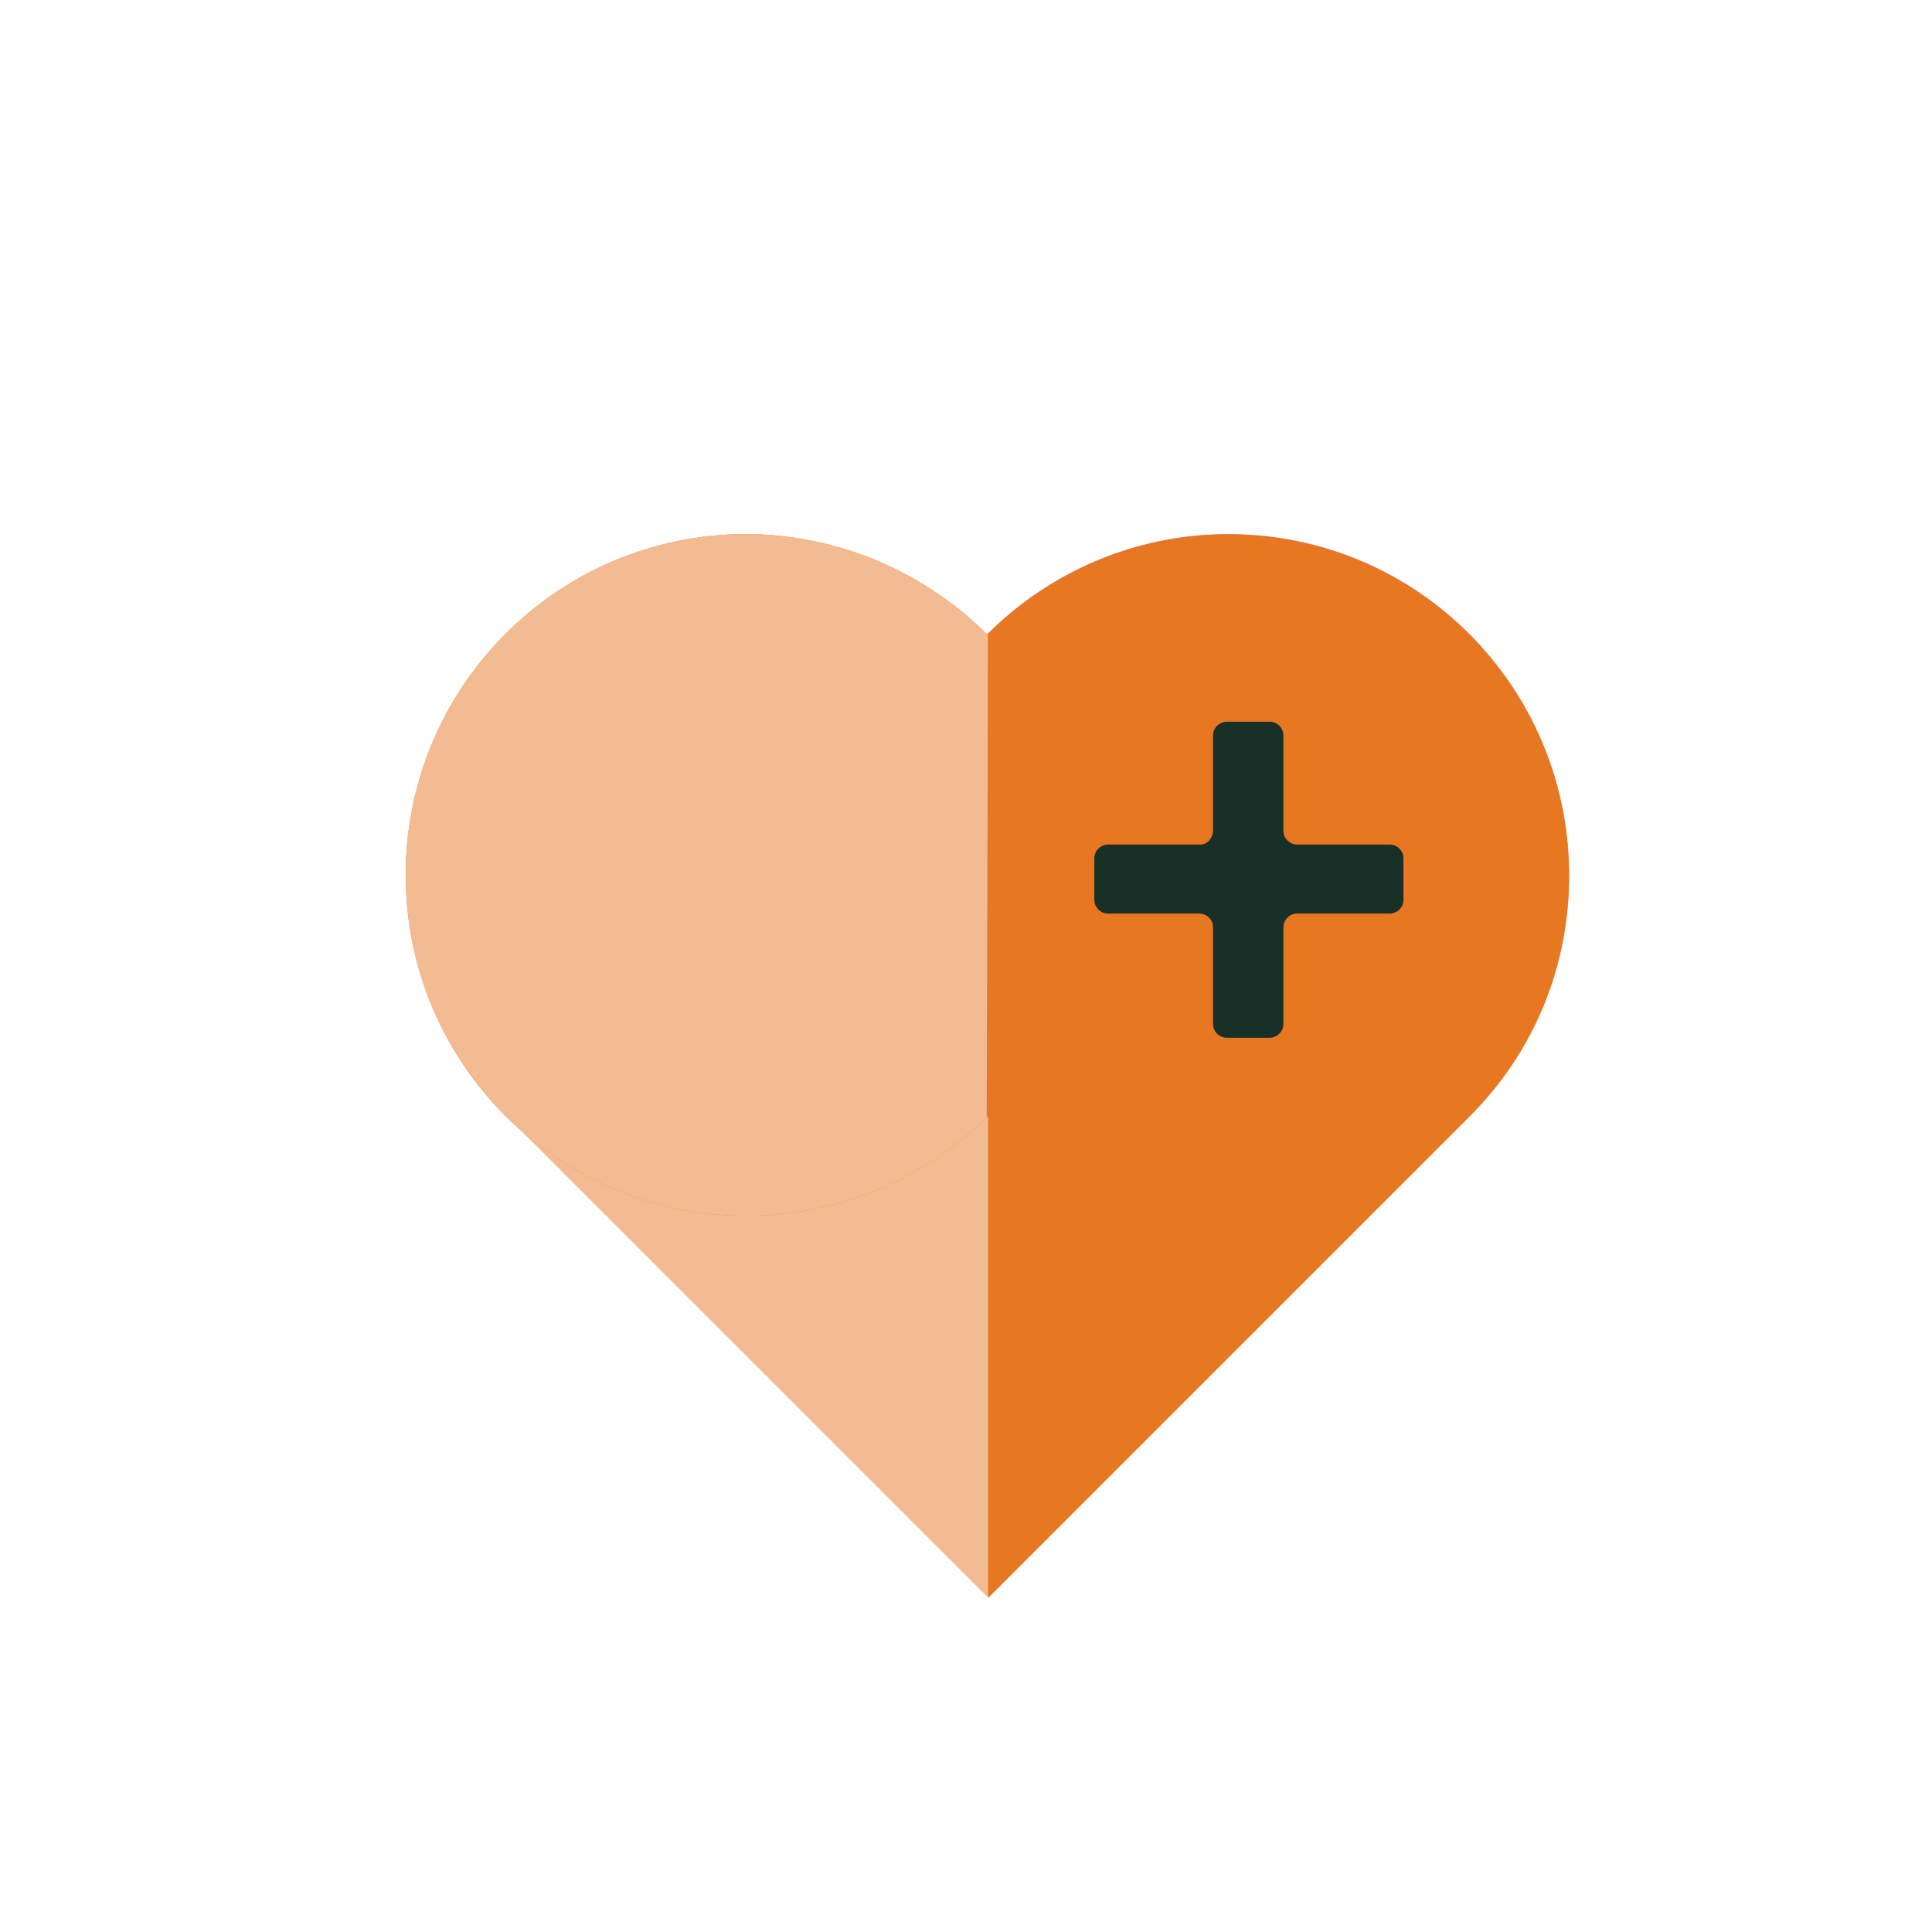
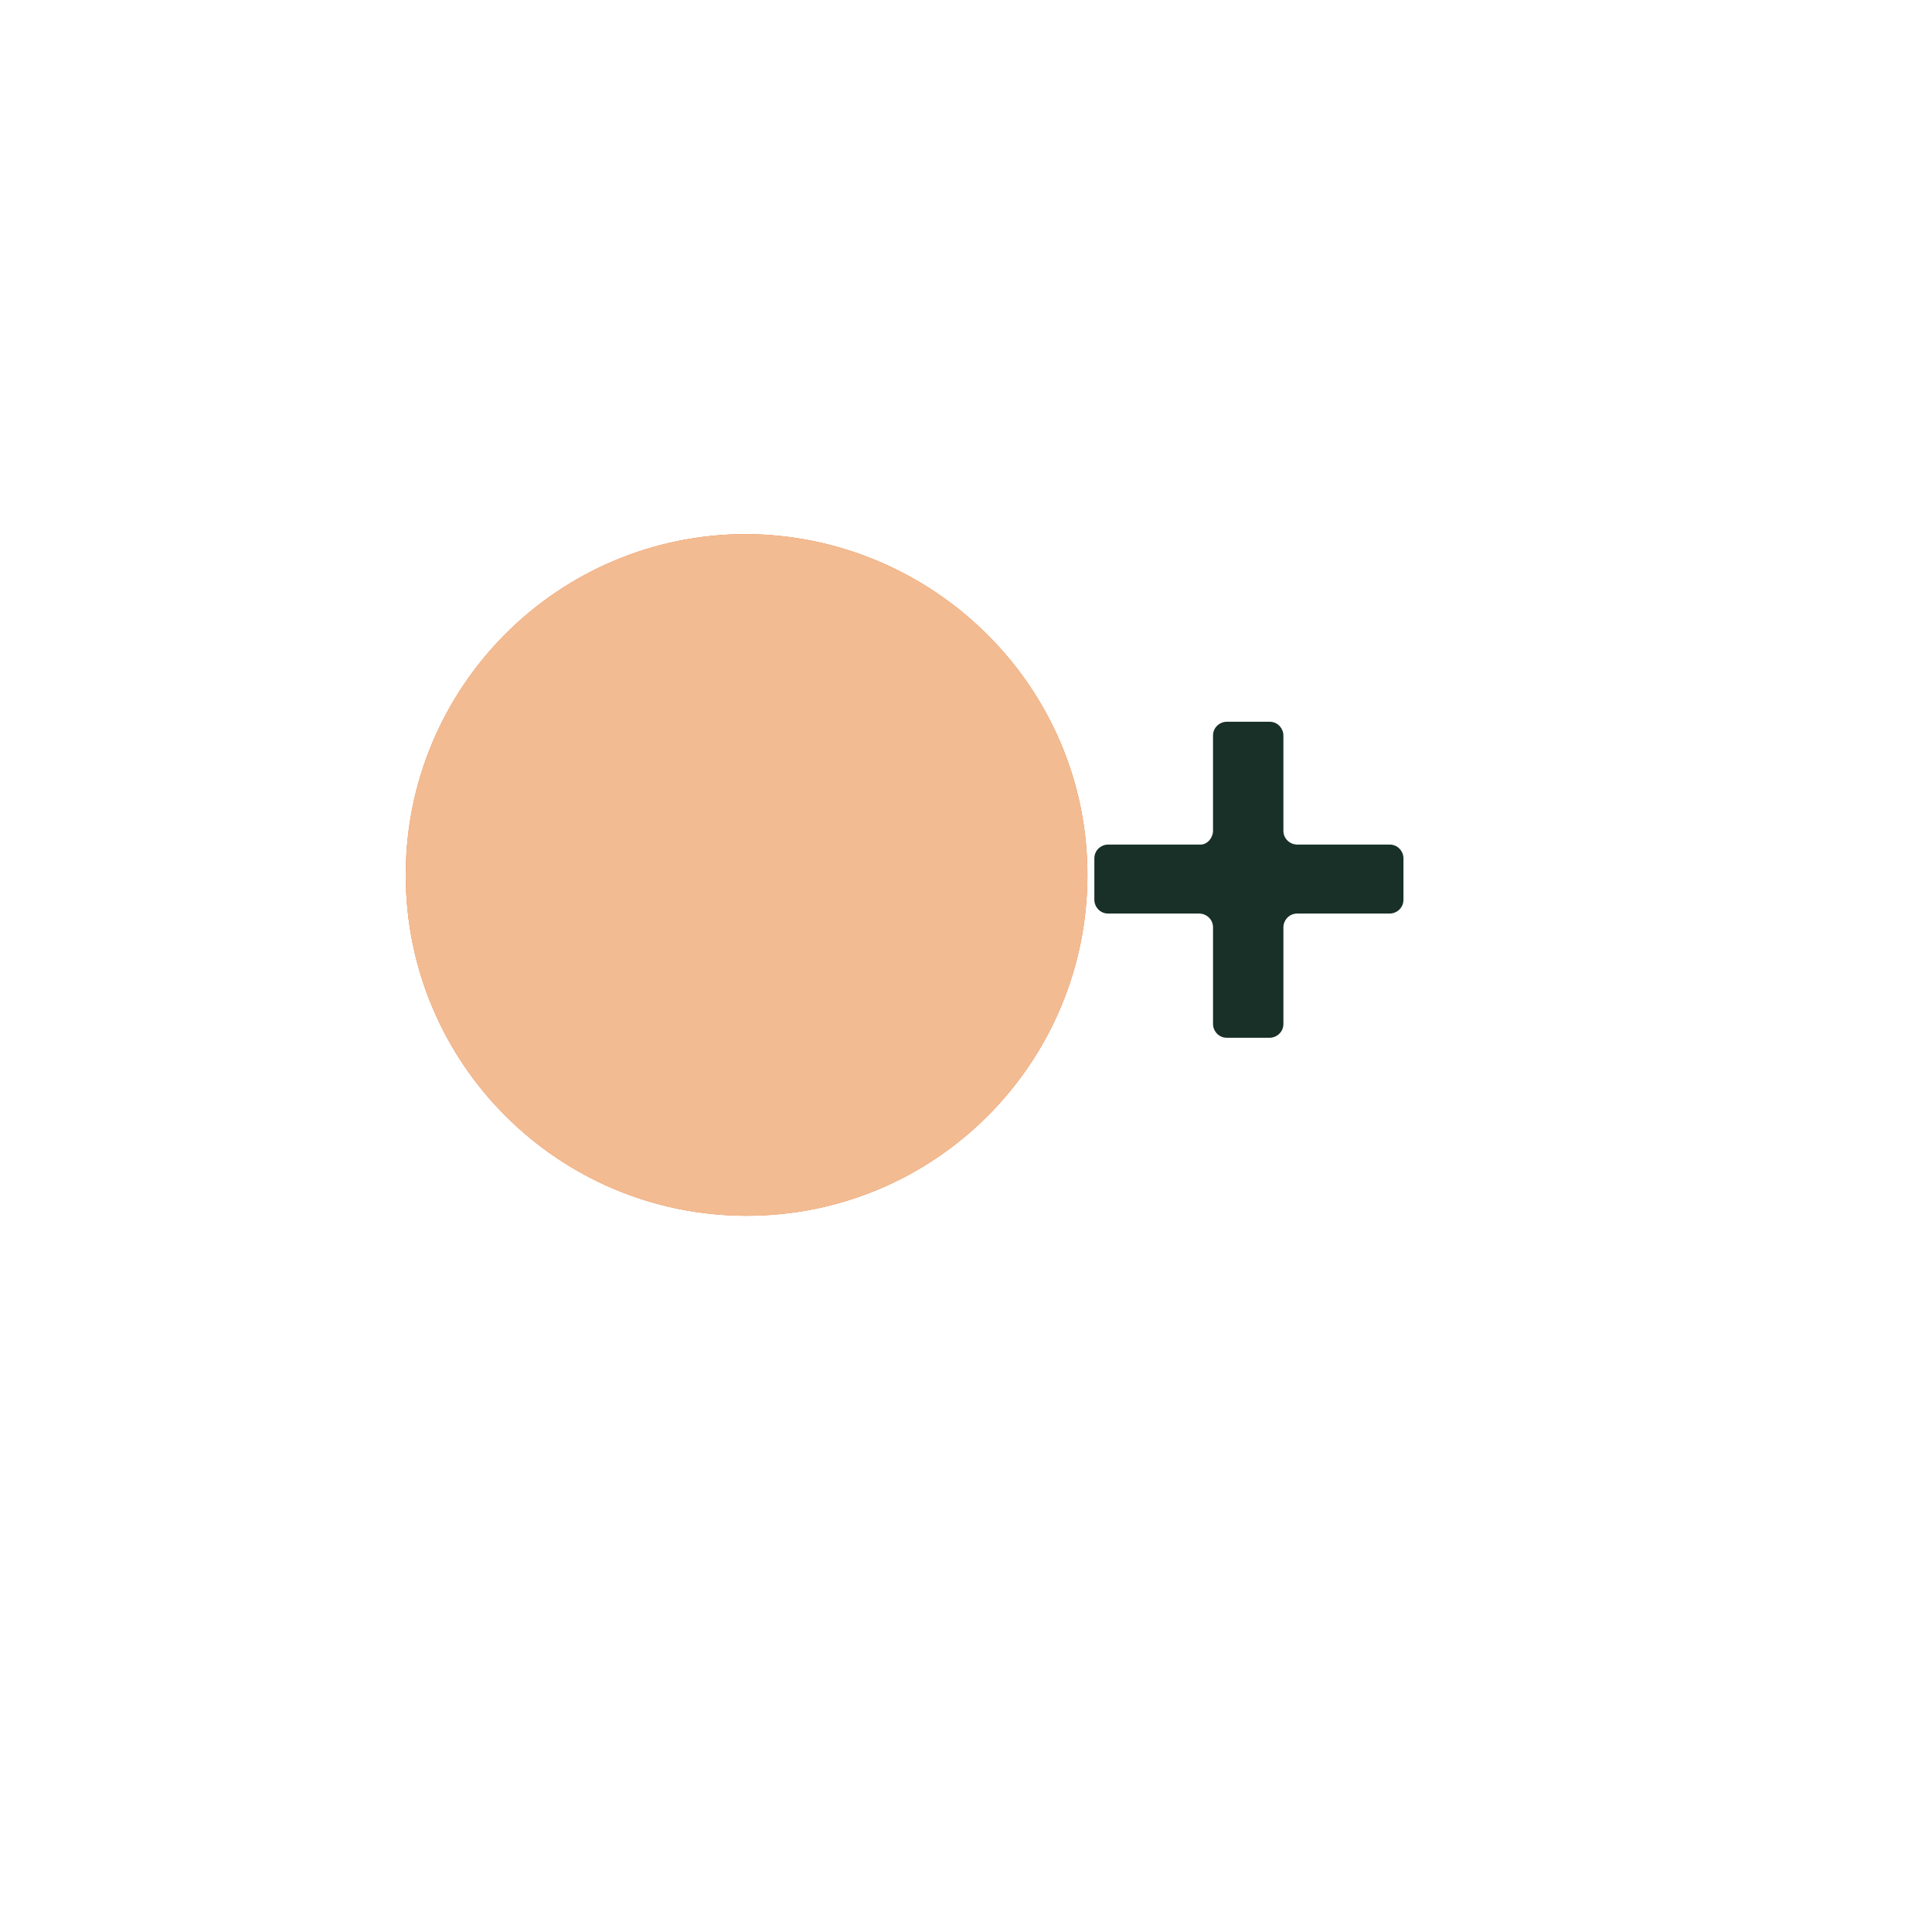
<svg xmlns="http://www.w3.org/2000/svg" version="1.1" id="レイヤー_1" x="0px" y="0px" viewBox="0 0 140 140" style="enable-background:new 0 0 140 140;" xml:space="preserve">
  <style type="text/css">
	.st0{fill:#F3BB91;}
	.st1{fill:#E47537;}
	.st2{fill:#E87722;}
	.st3{fill:#183028;}
</style>
  <g>
    <g>
      <g>
-         <rect x="46.9" y="56.1" transform="matrix(0.707 -0.707 0.707 0.707 -36.191 74.296)" class="st0" width="49.4" height="49.4" />
        <path class="st1" d="M78.8,63.4c0,13.6-11,24.7-24.7,24.7c-13.6,0-24.7-11-24.7-24.7c0-13.6,11-24.7,24.7-24.7     C67.7,38.8,78.8,49.8,78.8,63.4z" />
        <path class="st0" d="M78.8,63.4c0,13.6-11,24.7-24.7,24.7c-13.6,0-24.7-11-24.7-24.7c0-13.6,11-24.7,24.7-24.7     C67.7,38.8,78.8,49.8,78.8,63.4z" />
-         <path class="st1" d="M71.5,80.9c4.5,4.5,10.6,7.2,17.5,7.2c13.6,0,24.7-11,24.7-24.7c0-13.6-11-24.7-24.7-24.7     c-6.8,0-13,2.8-17.4,7.2L71.5,80.9z" />
-         <path class="st2" d="M89,38.8c-6.8,0-13,2.8-17.4,7.2v69.8l34.9-34.9l0,0c4.5-4.5,7.2-10.6,7.2-17.4     C113.7,49.8,102.6,38.8,89,38.8z" />
      </g>
    </g>
  </g>
  <g>
    <path class="st3" d="M87.9,60.2v-6.9c0-0.6,0.5-1,1-1H92c0.6,0,1,0.5,1,1v6.9c0,0.6,0.5,1,1,1h6.7c0.6,0,1,0.5,1,1v3   c0,0.6-0.5,1-1,1H94c-0.6,0-1,0.5-1,1v7c0,0.6-0.5,1-1,1h-3.1c-0.6,0-1-0.5-1-1v-7c0-0.6-0.5-1-1-1h-6.6c-0.6,0-1-0.5-1-1v-3   c0-0.6,0.5-1,1-1H87C87.5,61.2,87.9,60.7,87.9,60.2z" />
  </g>
</svg>